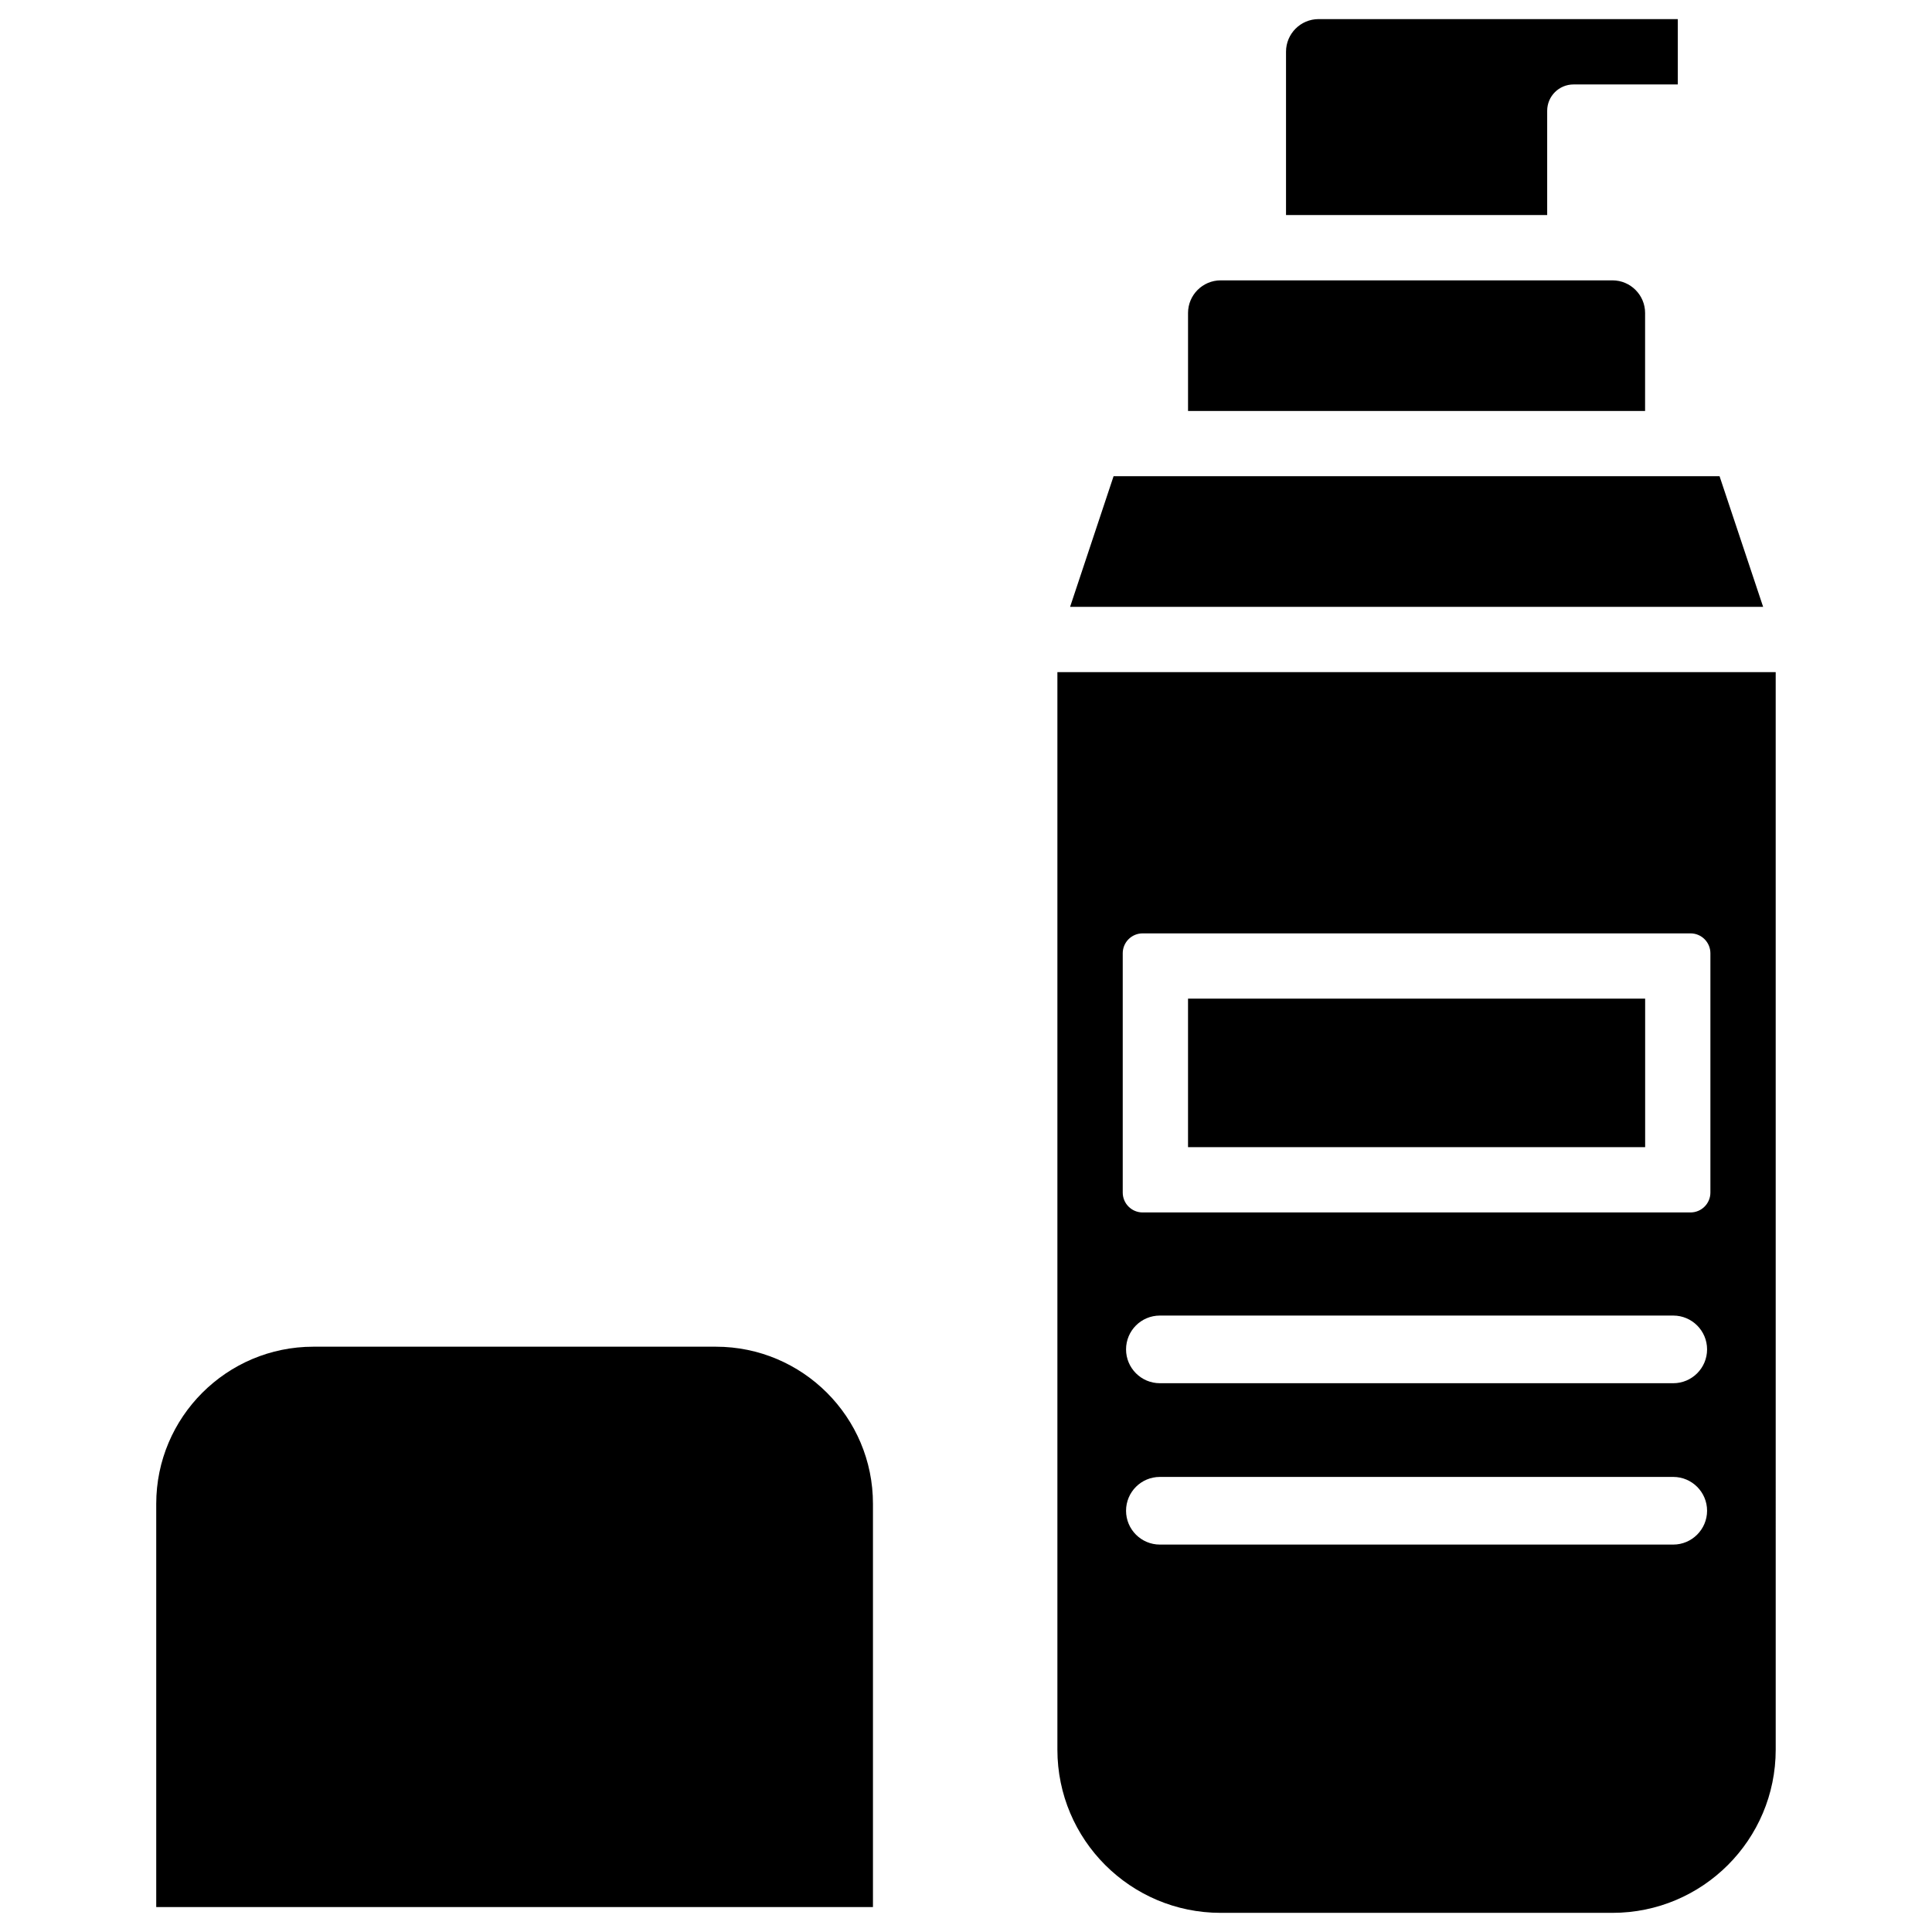
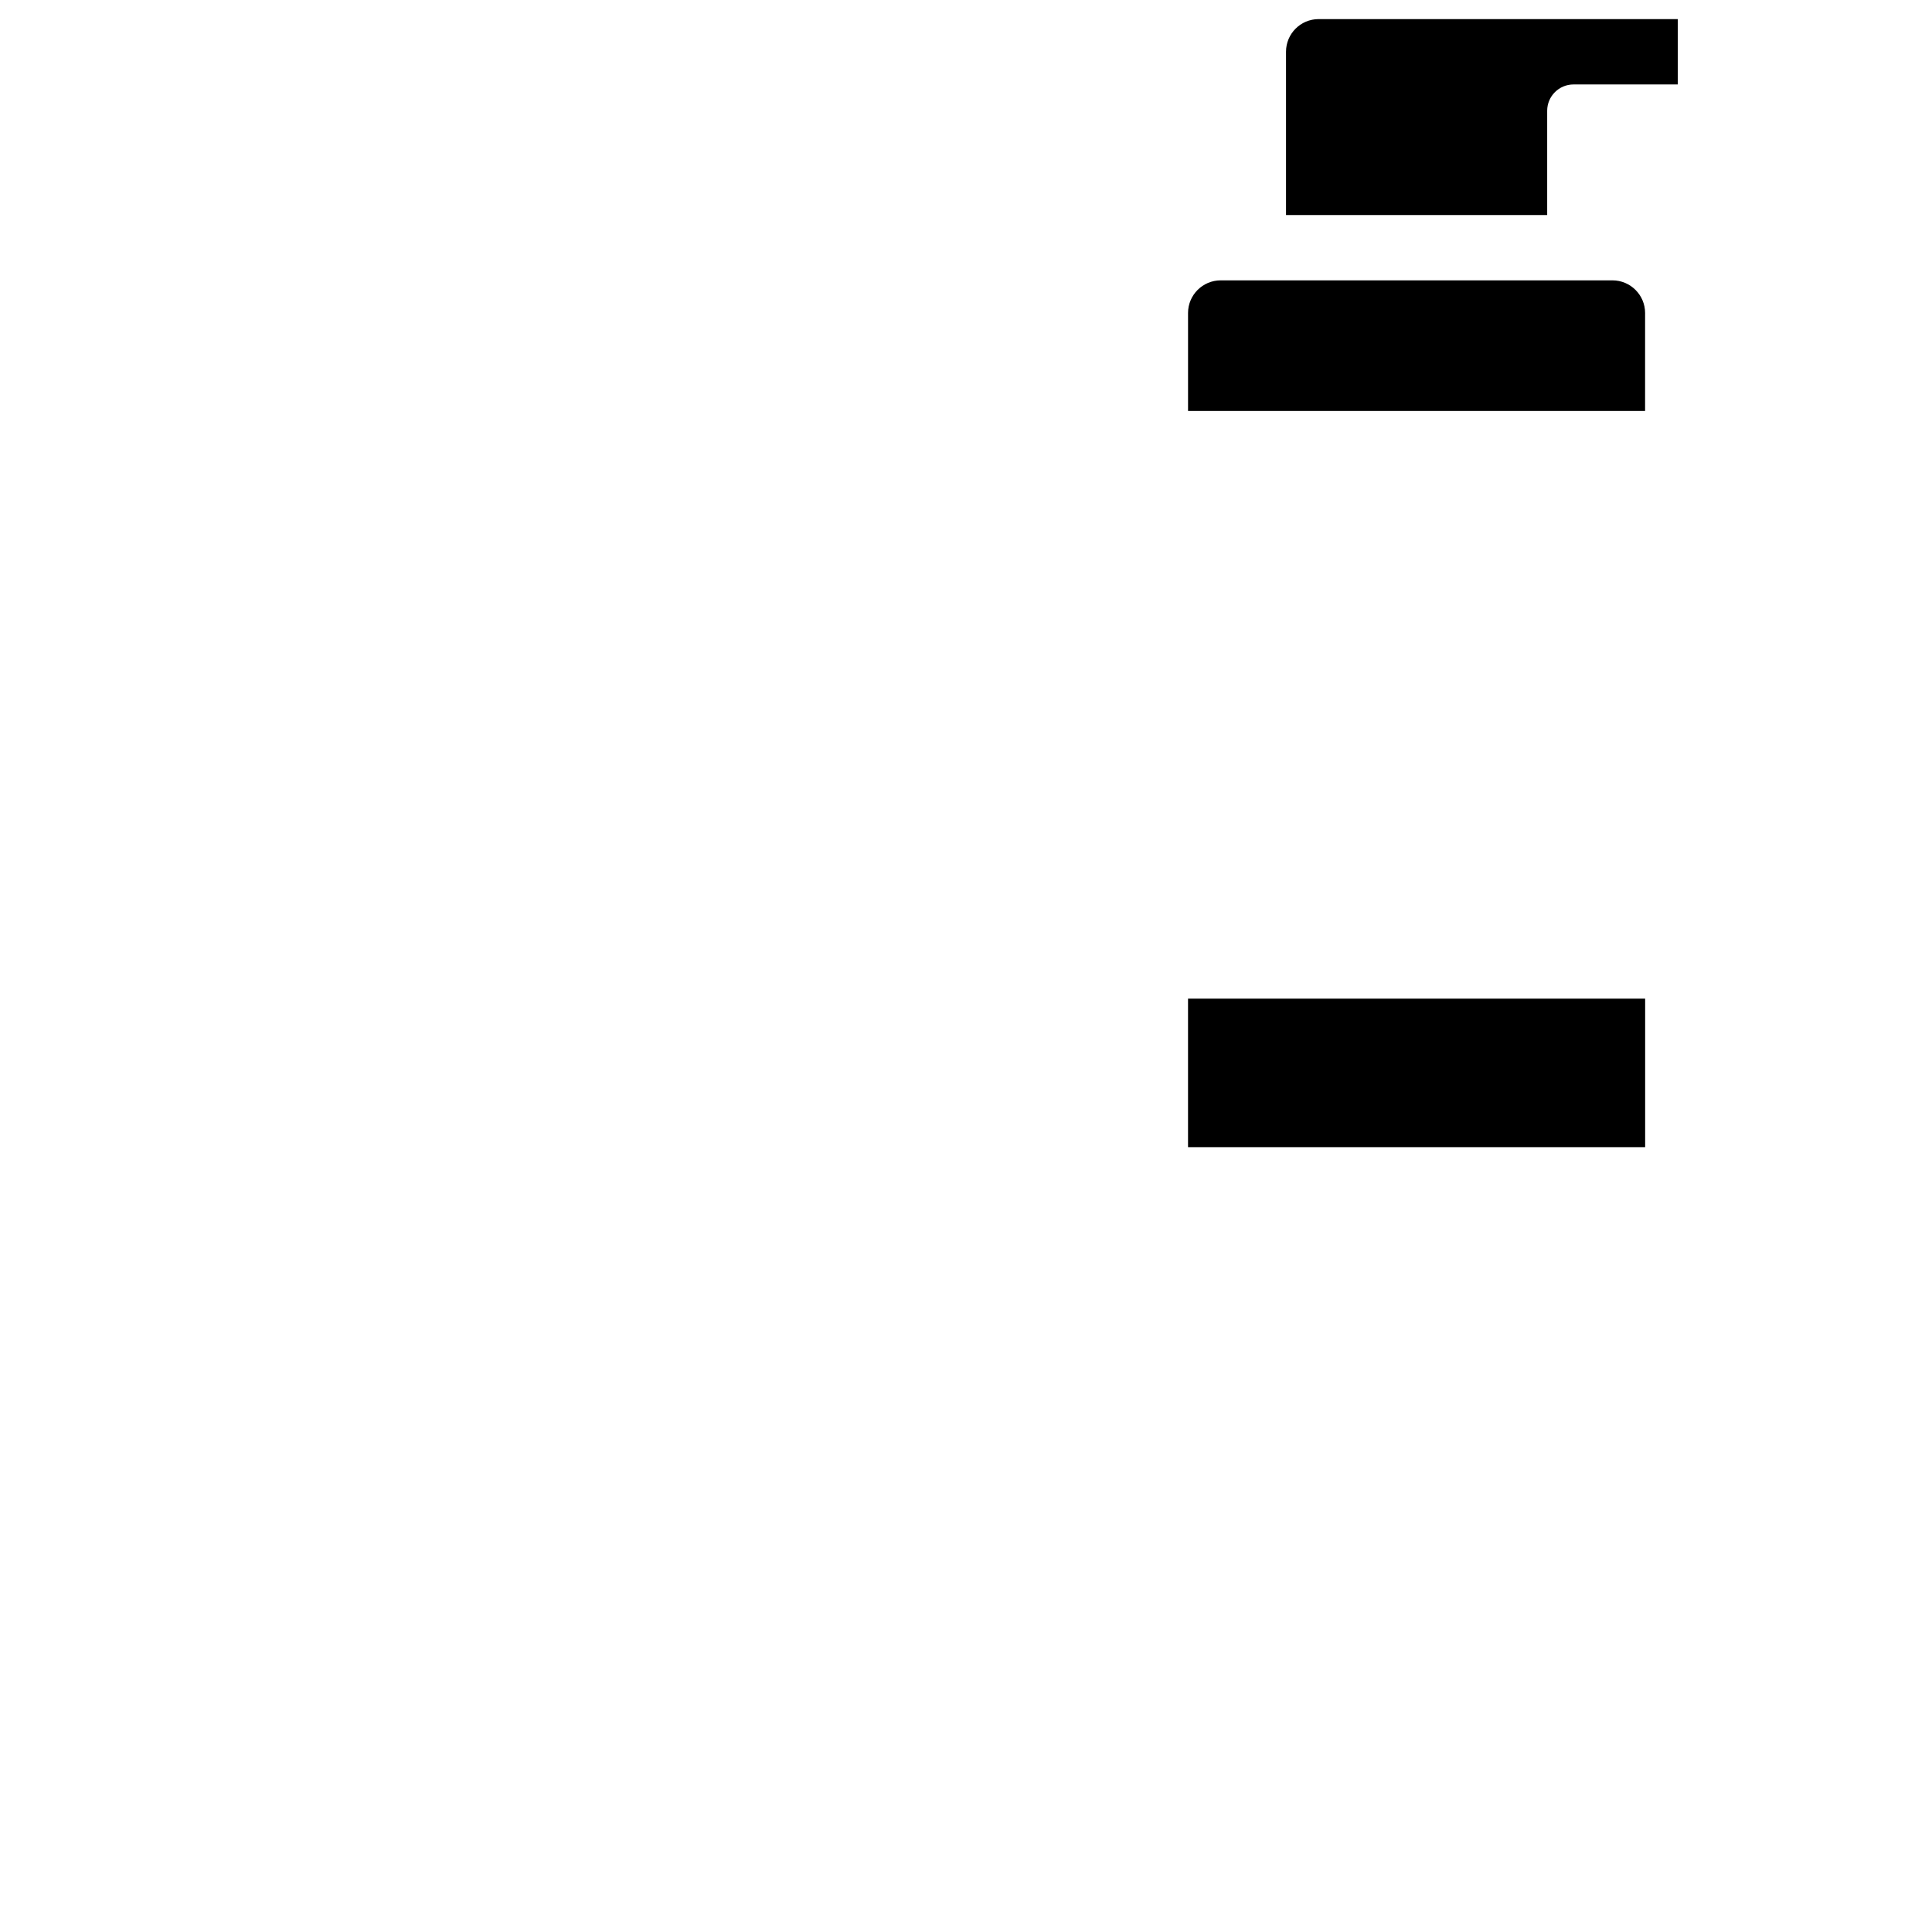
<svg xmlns="http://www.w3.org/2000/svg" fill="#000000" width="800px" height="800px" version="1.1" viewBox="144 144 512 512">
  <g>
    <path d="m567.77 252.91h12.195l0.004-25.965c0-4.766-3.883-8.648-8.648-8.648h-103.83c-4.766 0-8.648 3.883-8.648 8.648v25.969h103.83z" />
    <path d="m458.84 408.65h121.14v39.359h-121.14z" />
-     <path d="m333.71 500.89h-106.66c-22.965 0-41.648 18.66-41.648 41.648v106.85h189.94v-106.85c0.023-22.988-18.66-41.648-41.625-41.648z" />
-     <path d="m424.22 322.12v285.54c0 23.891 19.375 43.266 43.266 43.266h103.83c23.891 0 43.266-19.375 43.266-43.266l-0.004-285.54zm163.21 231.21h-136.05c-4.953 0-8.965-4.031-8.965-8.965 0-4.953 4.008-8.965 8.965-8.965h136.05c4.953 0 8.965 4.031 8.965 8.965-0.004 4.934-4.031 8.965-8.965 8.965zm0-42.762h-136.05c-4.953 0-8.965-4.031-8.965-8.965 0-4.953 4.008-8.965 8.965-8.965h136.05c4.953 0 8.965 4.031 8.965 8.965-0.004 4.957-4.031 8.965-8.965 8.965zm9.844-50.527c0 2.918-2.371 5.269-5.269 5.269h-145.2c-2.918 0-5.269-2.371-5.269-5.269v-63.418c0-2.918 2.371-5.269 5.269-5.269h145.2c2.918 0 5.269 2.371 5.269 5.269z" />
-     <path d="m599.7 270.2h-160.59l-11.523 34.617h183.66z" />
    <path d="m554.02 173.35c0-3.84 3.129-6.969 6.969-6.969h27.648v-17.32h-95.18c-4.785 0-8.648 3.883-8.648 8.648v43.285h69.211z" />
  </g>
</svg>